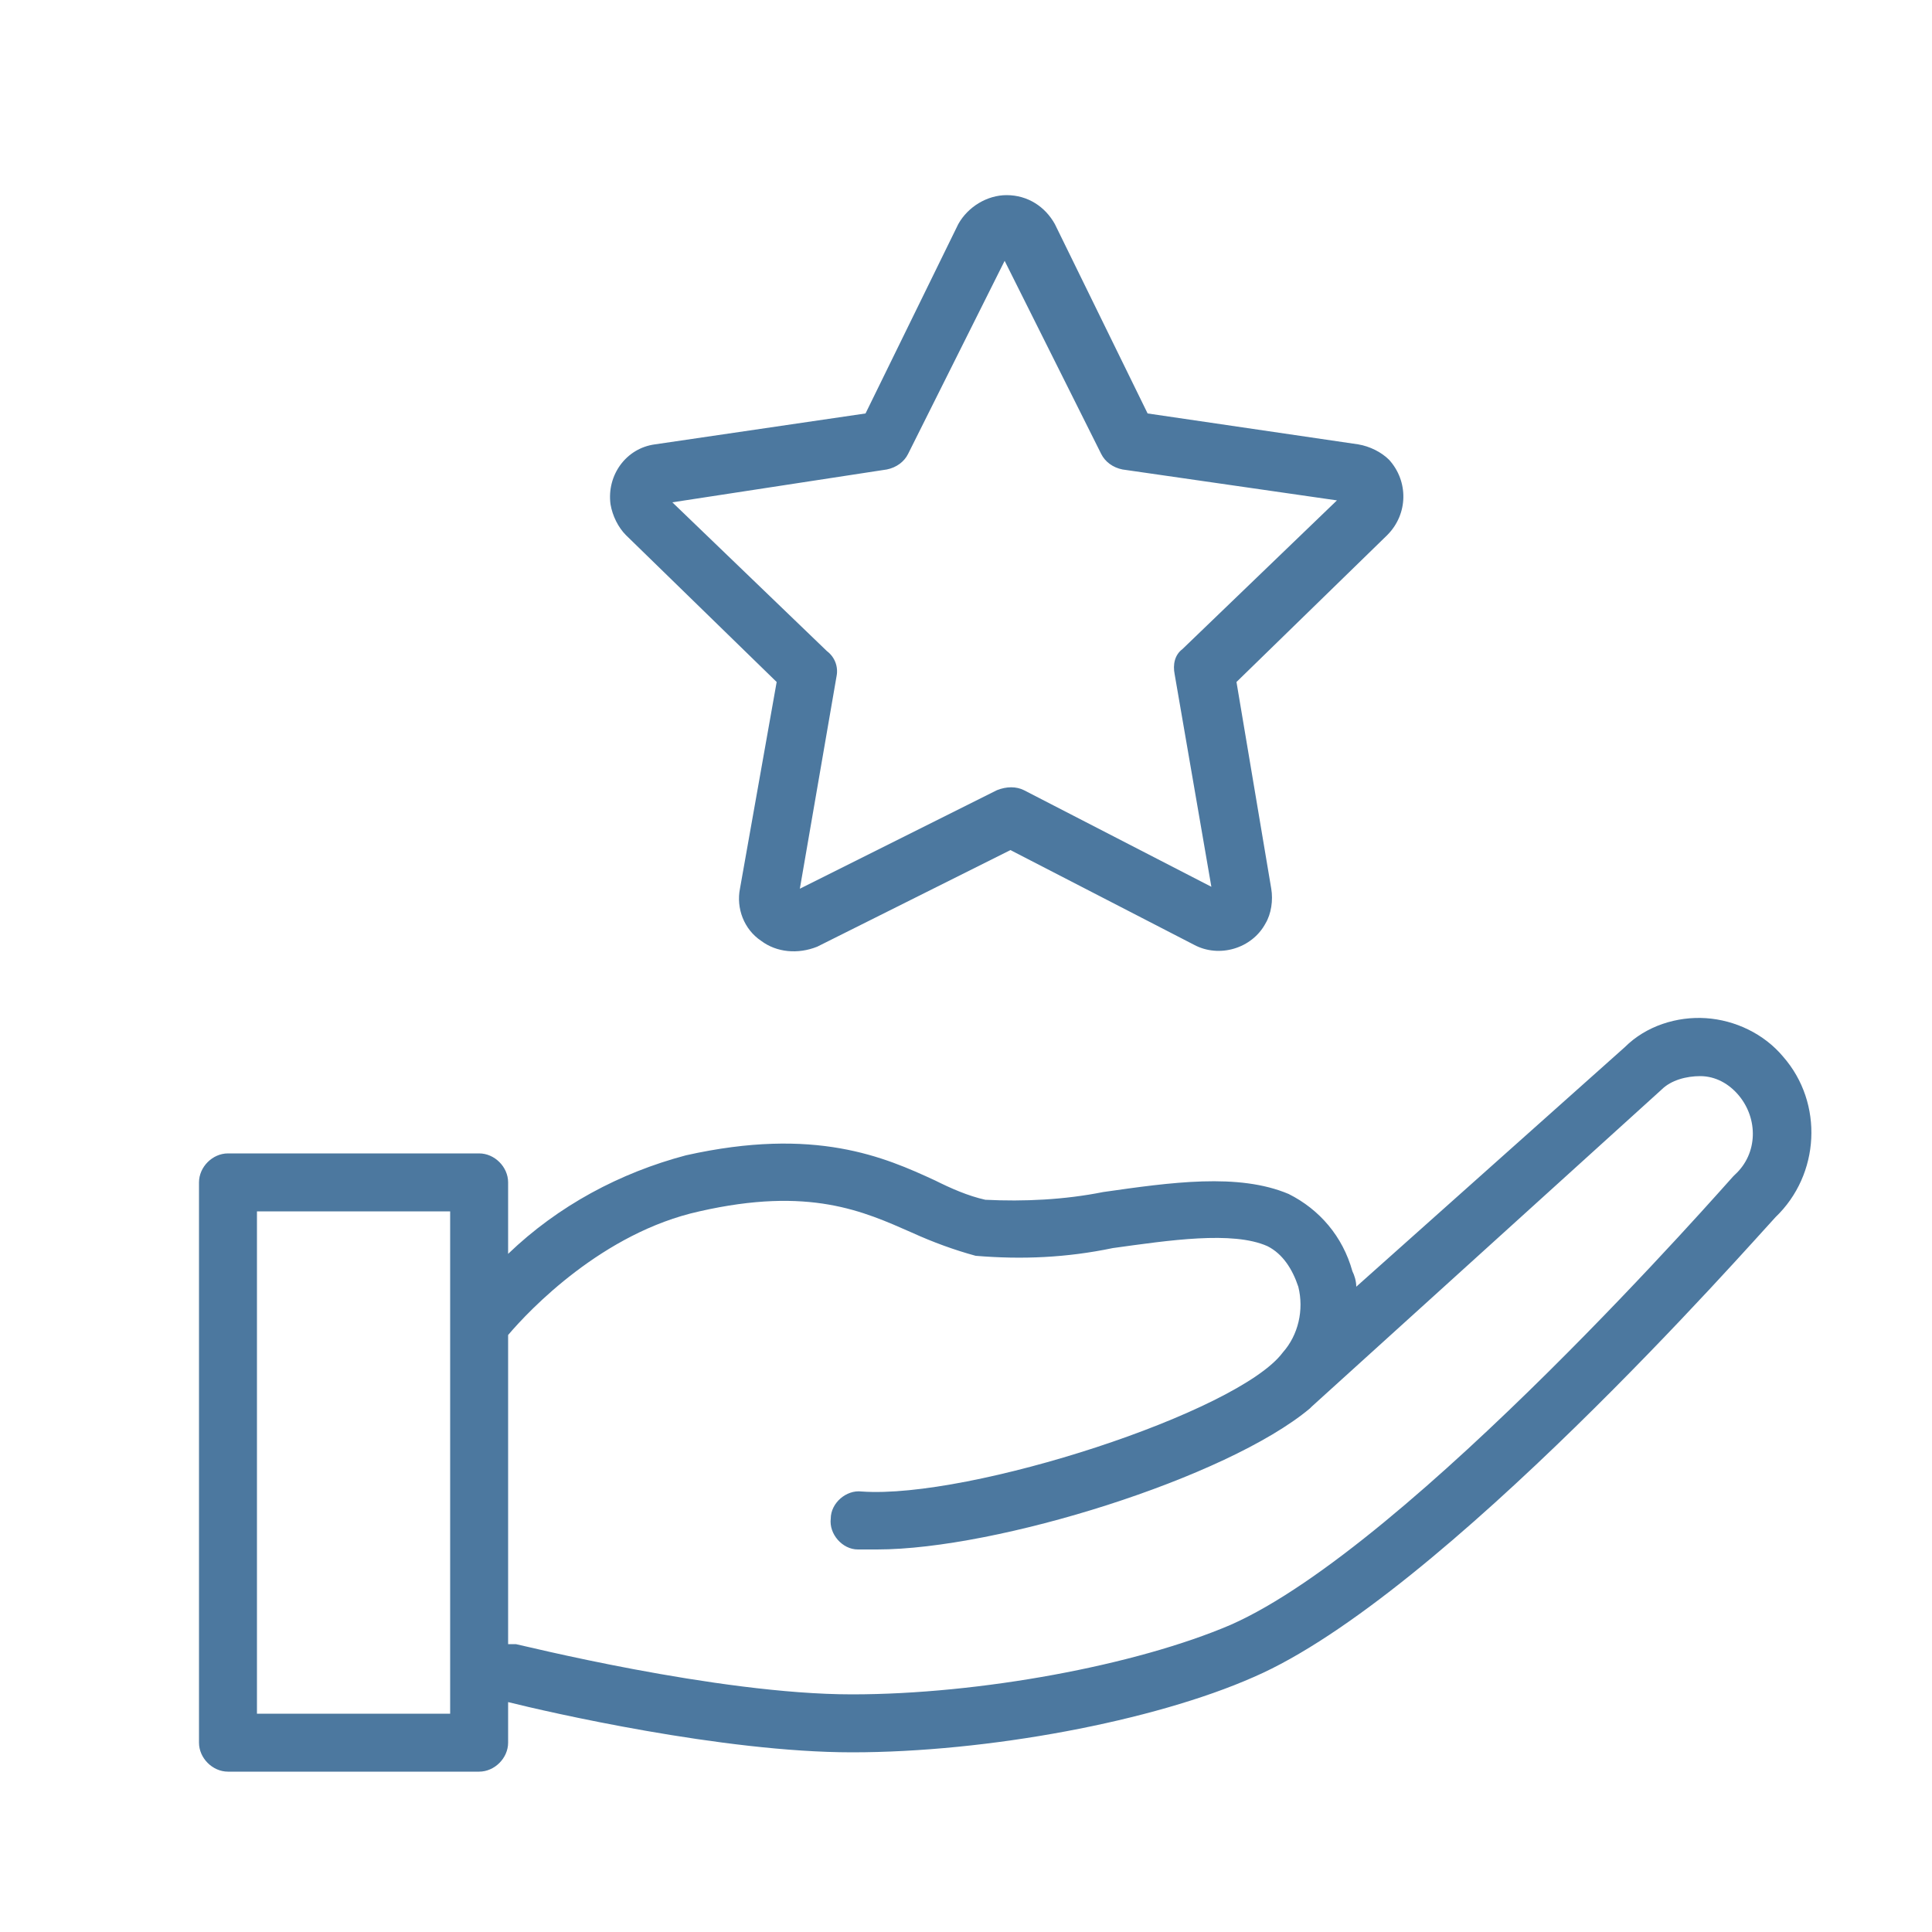
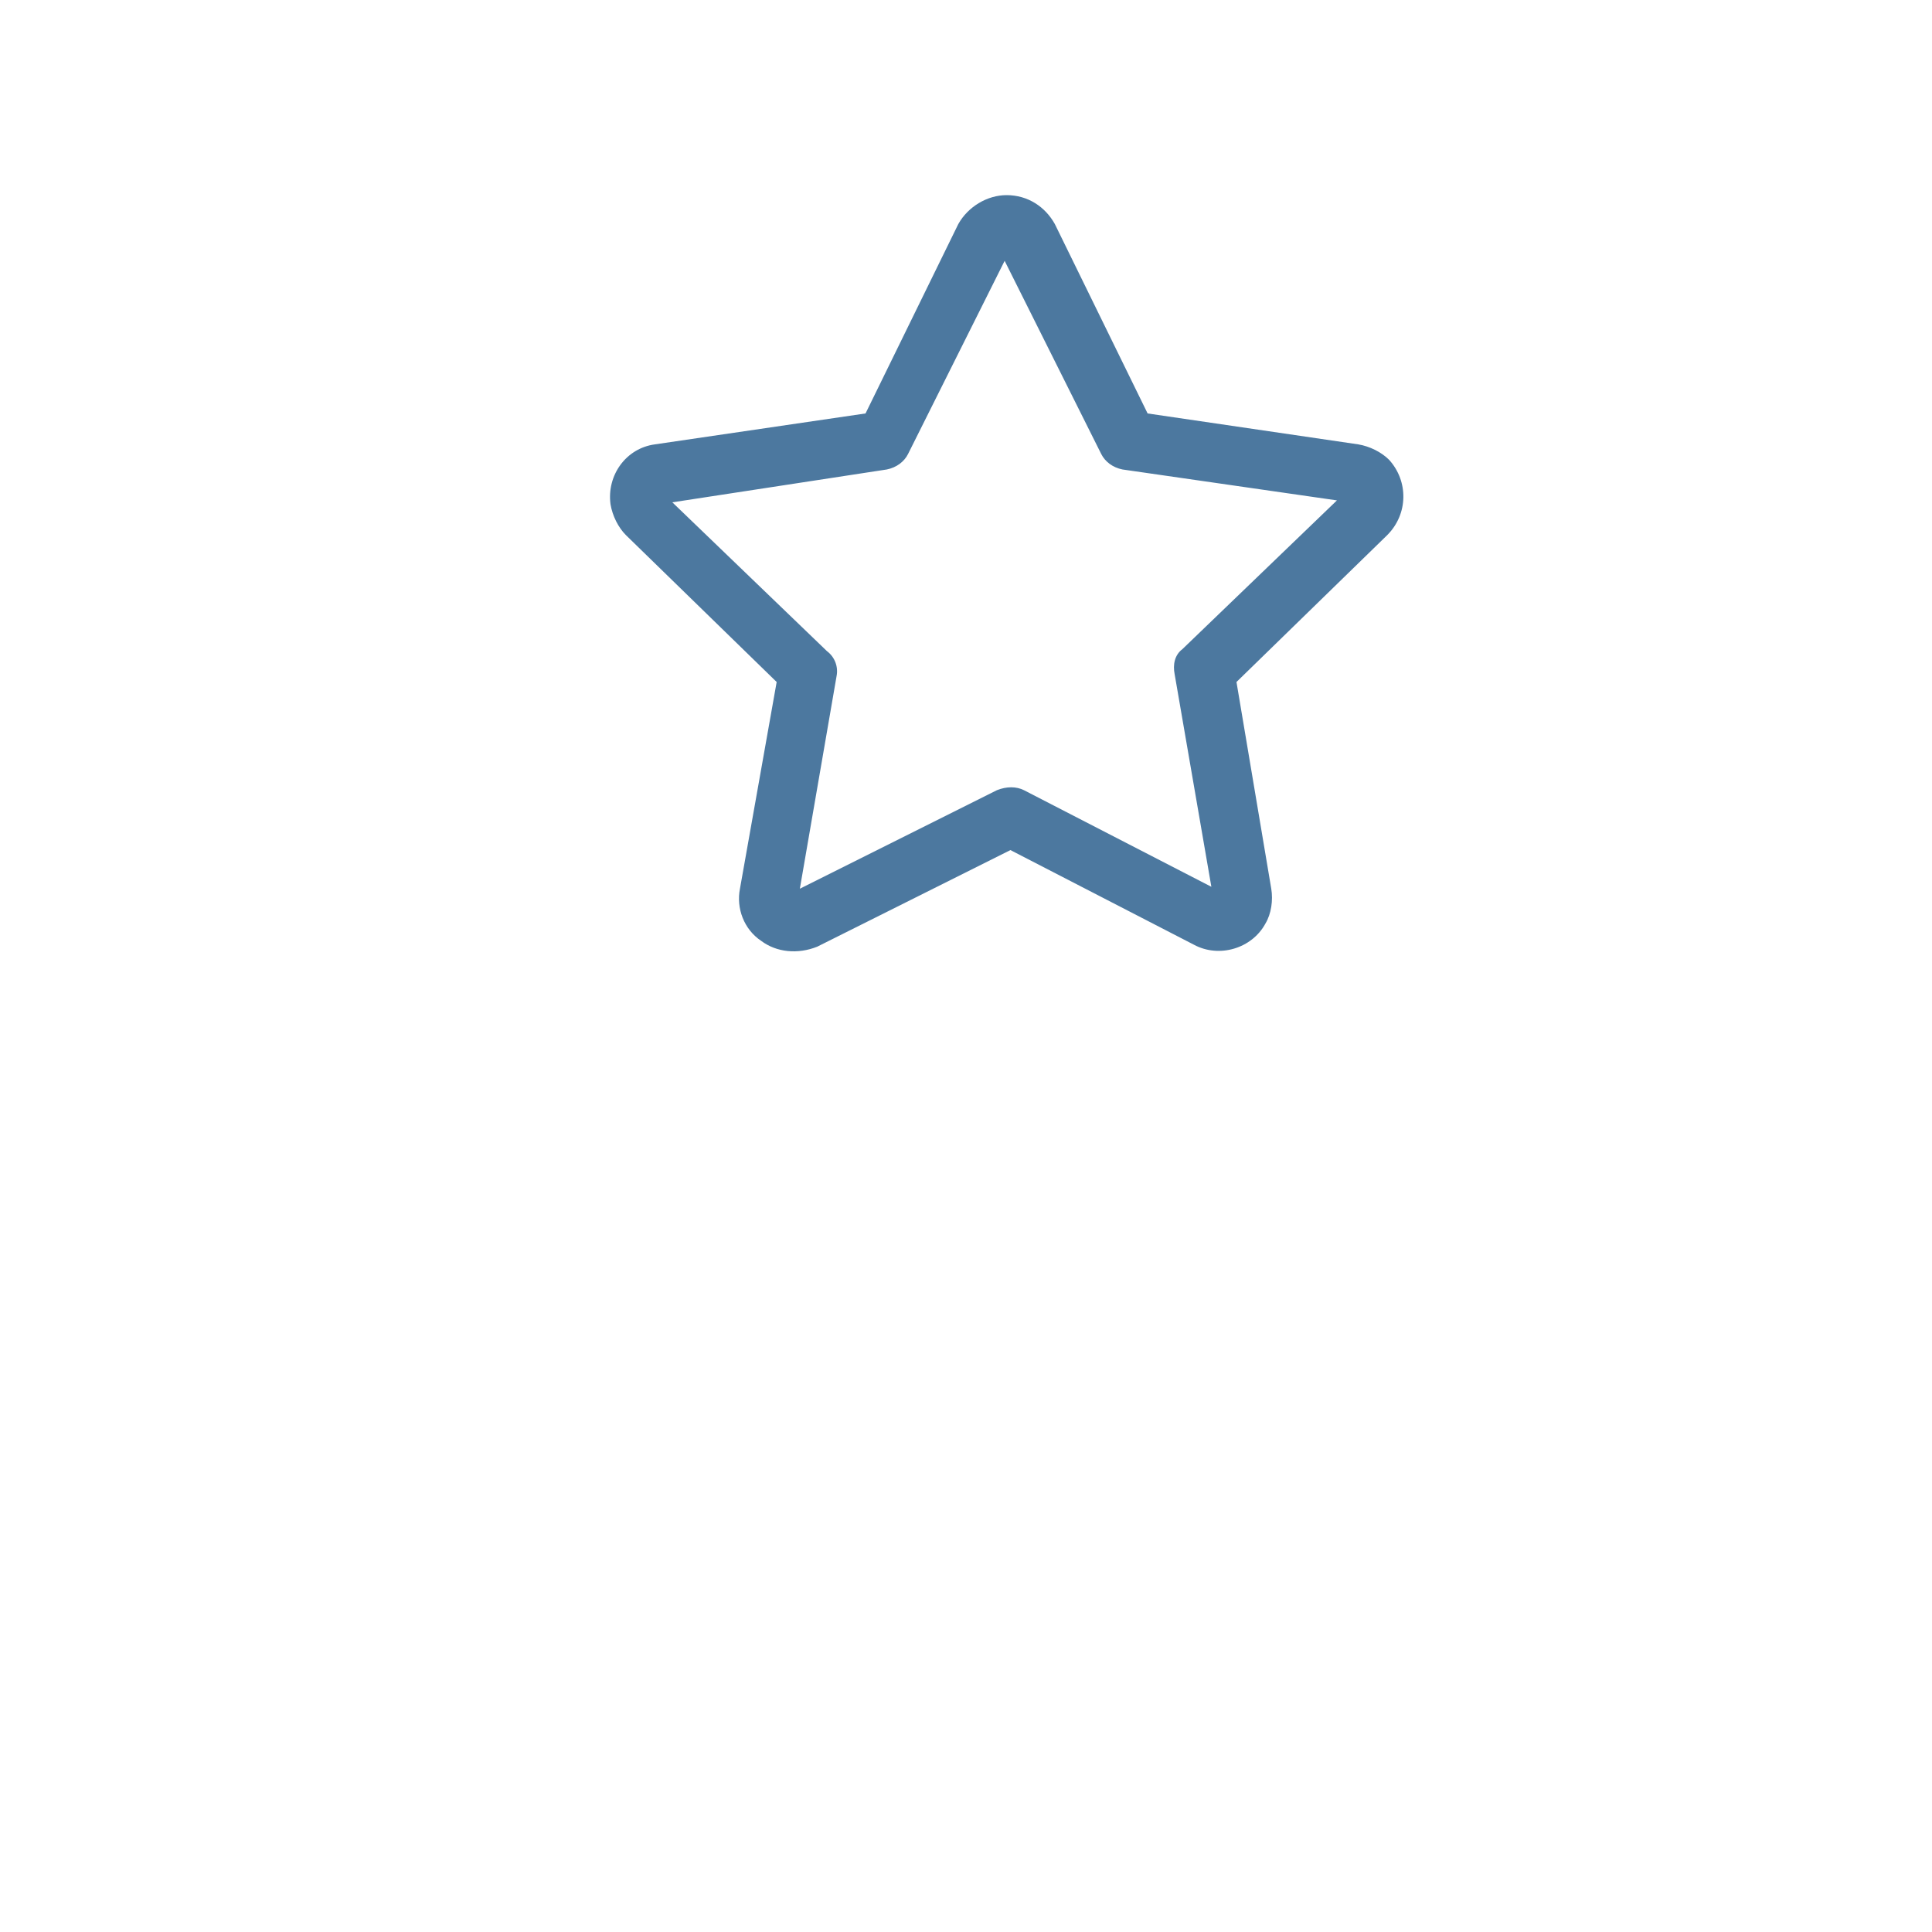
<svg xmlns="http://www.w3.org/2000/svg" id="Layer_1" x="0px" y="0px" viewBox="0 0 100 100" style="enable-background:new 0 0 100 100;" xml:space="preserve">
  <style type="text/css"> .st0{fill:#4C789F;} </style>
  <path class="st0" d="M40.2,35.3L38.3,46c-0.2,1,0.2,2.1,1.1,2.7c0.8,0.6,1.9,0.7,2.9,0.3l10-5l9.5,4.9c1.3,0.7,3,0.2,3.7-1.1 c0.3-0.5,0.4-1.2,0.3-1.8l-1.8-10.7l7.8-7.6c1.1-1.1,1.1-2.8,0.1-3.9c-0.4-0.4-1-0.7-1.6-0.8l-10.9-1.6l-4.8-9.8 c-0.5-0.9-1.4-1.5-2.5-1.5l0,0c-1,0-2,0.6-2.5,1.5l0,0l-4.8,9.8L33.9,23c-1.5,0.2-2.5,1.6-2.3,3.1c0.1,0.6,0.4,1.2,0.8,1.6 L40.2,35.3z M45.9,24.3c0.5-0.1,0.9-0.4,1.1-0.8l5-10l5,10c0.2,0.4,0.6,0.7,1.1,0.8l11.1,1.6l-8,7.7c-0.4,0.3-0.5,0.8-0.4,1.3 l1.9,11l-9.7-5c-0.4-0.2-0.9-0.2-1.4,0L41.4,46l1.9-11c0.1-0.5-0.1-1-0.5-1.3l-8-7.7L45.9,24.3z" />
-   <path class="st0" d="M92.3,54.7c-1-1.2-2.5-1.9-4-2c-1.5-0.1-3.1,0.4-4.2,1.5L70.2,66.6c0-0.3-0.1-0.6-0.2-0.8 c-0.5-1.8-1.7-3.2-3.3-4c-2.6-1.1-6.1-0.6-9.6-0.1c-2,0.4-4.1,0.5-6.1,0.4c-0.9-0.2-1.8-0.6-2.6-1c-2.6-1.2-6.2-2.8-12.9-1.3 c-3.4,0.9-6.6,2.6-9.2,5.1v-3.7c0-0.8-0.7-1.5-1.5-1.5h-13c-0.8,0-1.5,0.7-1.5,1.5v29c0,0.8,0.7,1.5,1.5,1.5h13 c0.8,0,1.5-0.7,1.5-1.5v-2.1c2,0.5,11.1,2.6,17.8,2.6c7,0,15.6-1.6,20.8-3.9c9.7-4.2,25.7-22.4,27-23.8 C94.2,60.8,94.4,57.1,92.3,54.7z M23.3,88.7h-10v-26h10V88.7z M89.8,60.8l-0.1,0.1C89.5,61.1,73,80,63.7,84.1 c-4.9,2.1-13,3.6-19.6,3.6c-7,0-17.3-2.6-17.4-2.6c-0.1,0-0.2,0-0.4,0v-16c1.1-1.3,4.9-5.3,9.9-6.4c5.7-1.3,8.5,0,11,1.1 c1.1,0.5,2.2,0.9,3.3,1.2c2.4,0.2,4.7,0.1,7.1-0.4c2.9-0.4,6.2-0.9,8-0.1c0.8,0.4,1.3,1.2,1.6,2.1c0.3,1.2,0,2.5-0.8,3.4 c-2.3,3.1-16.2,7.6-21.8,7.2c-0.8-0.1-1.6,0.6-1.6,1.4c-0.1,0.8,0.6,1.6,1.4,1.6l0,0c0.3,0,0.7,0,1,0c6.2,0,18.1-3.7,22.4-7.3 l0.1-0.1L86,56.4c0.5-0.5,1.3-0.7,2-0.7c0.8,0,1.5,0.4,2,1C91,57.9,91,59.7,89.8,60.8z" />
</svg>